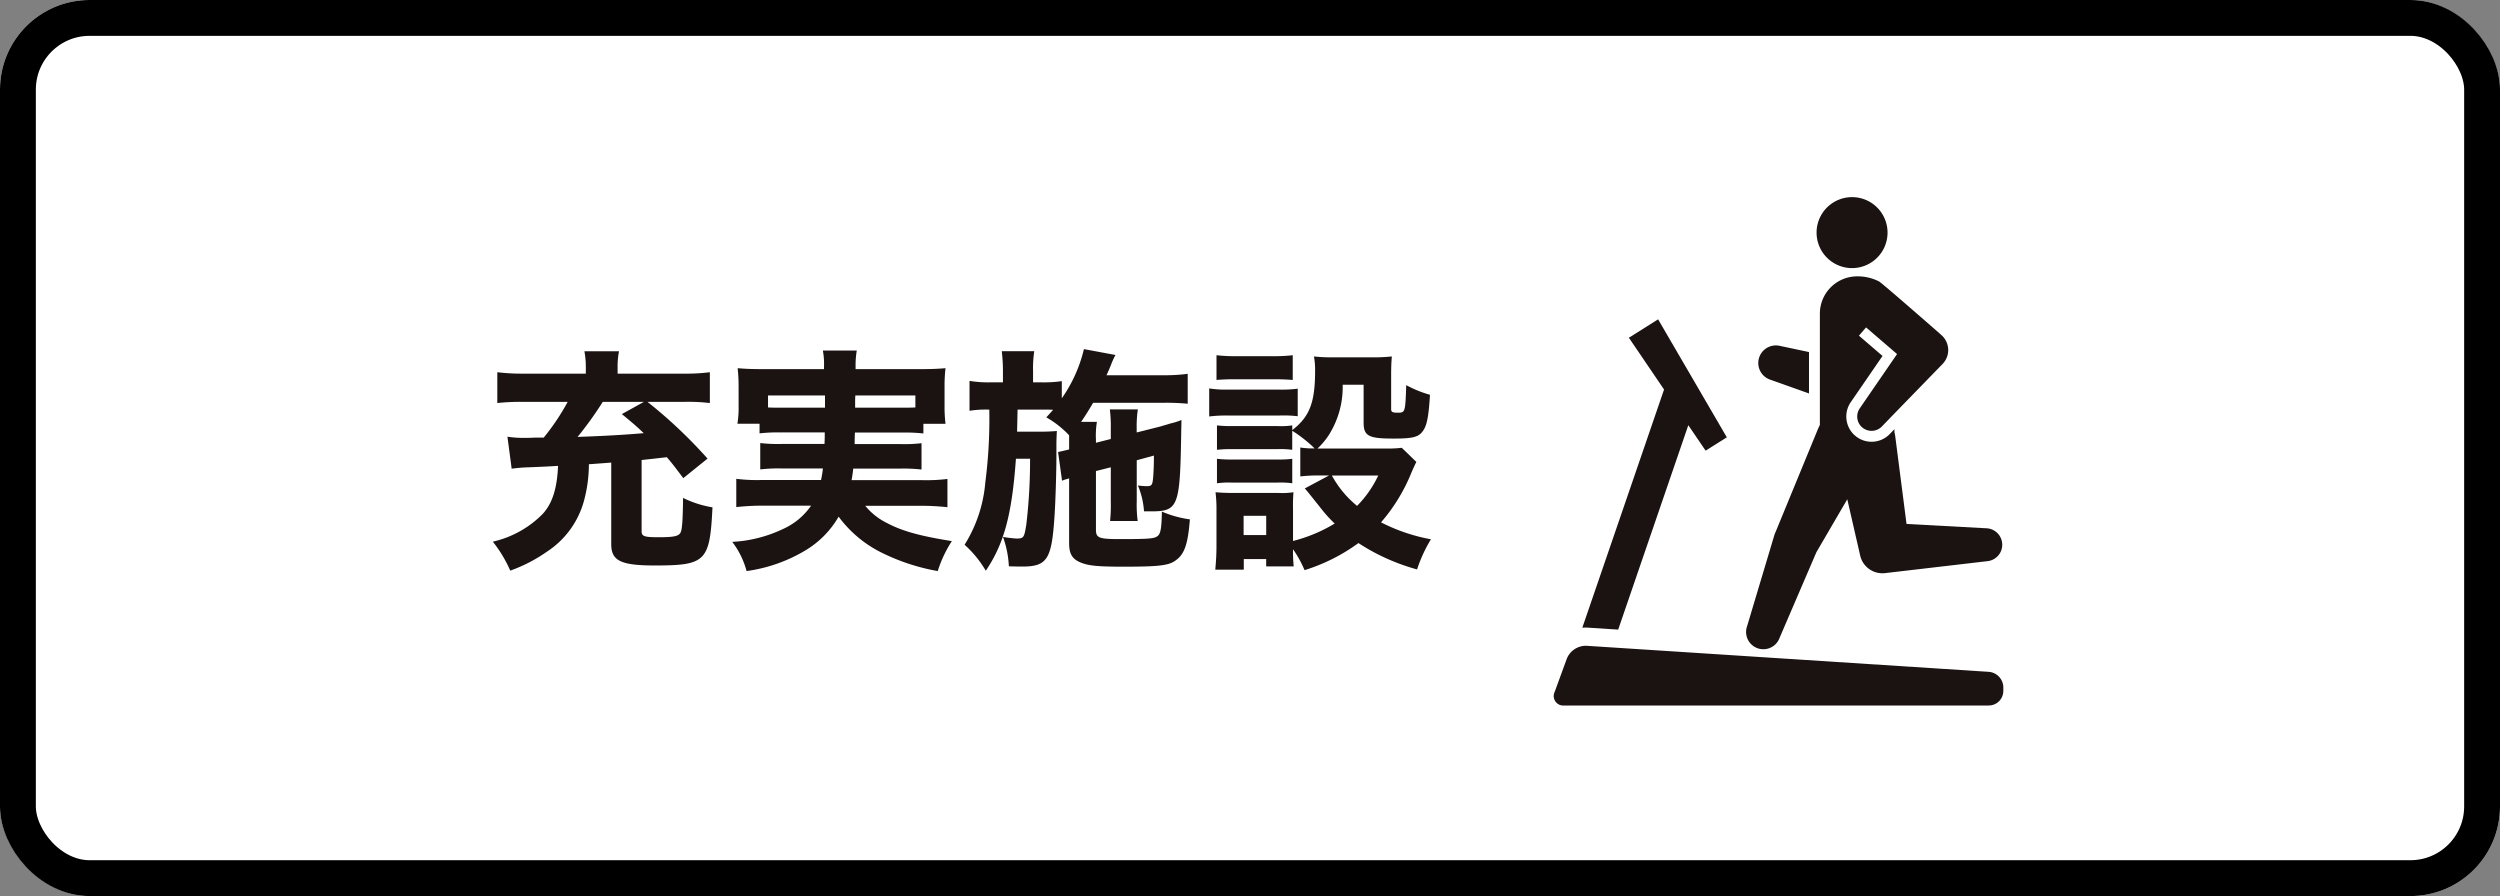
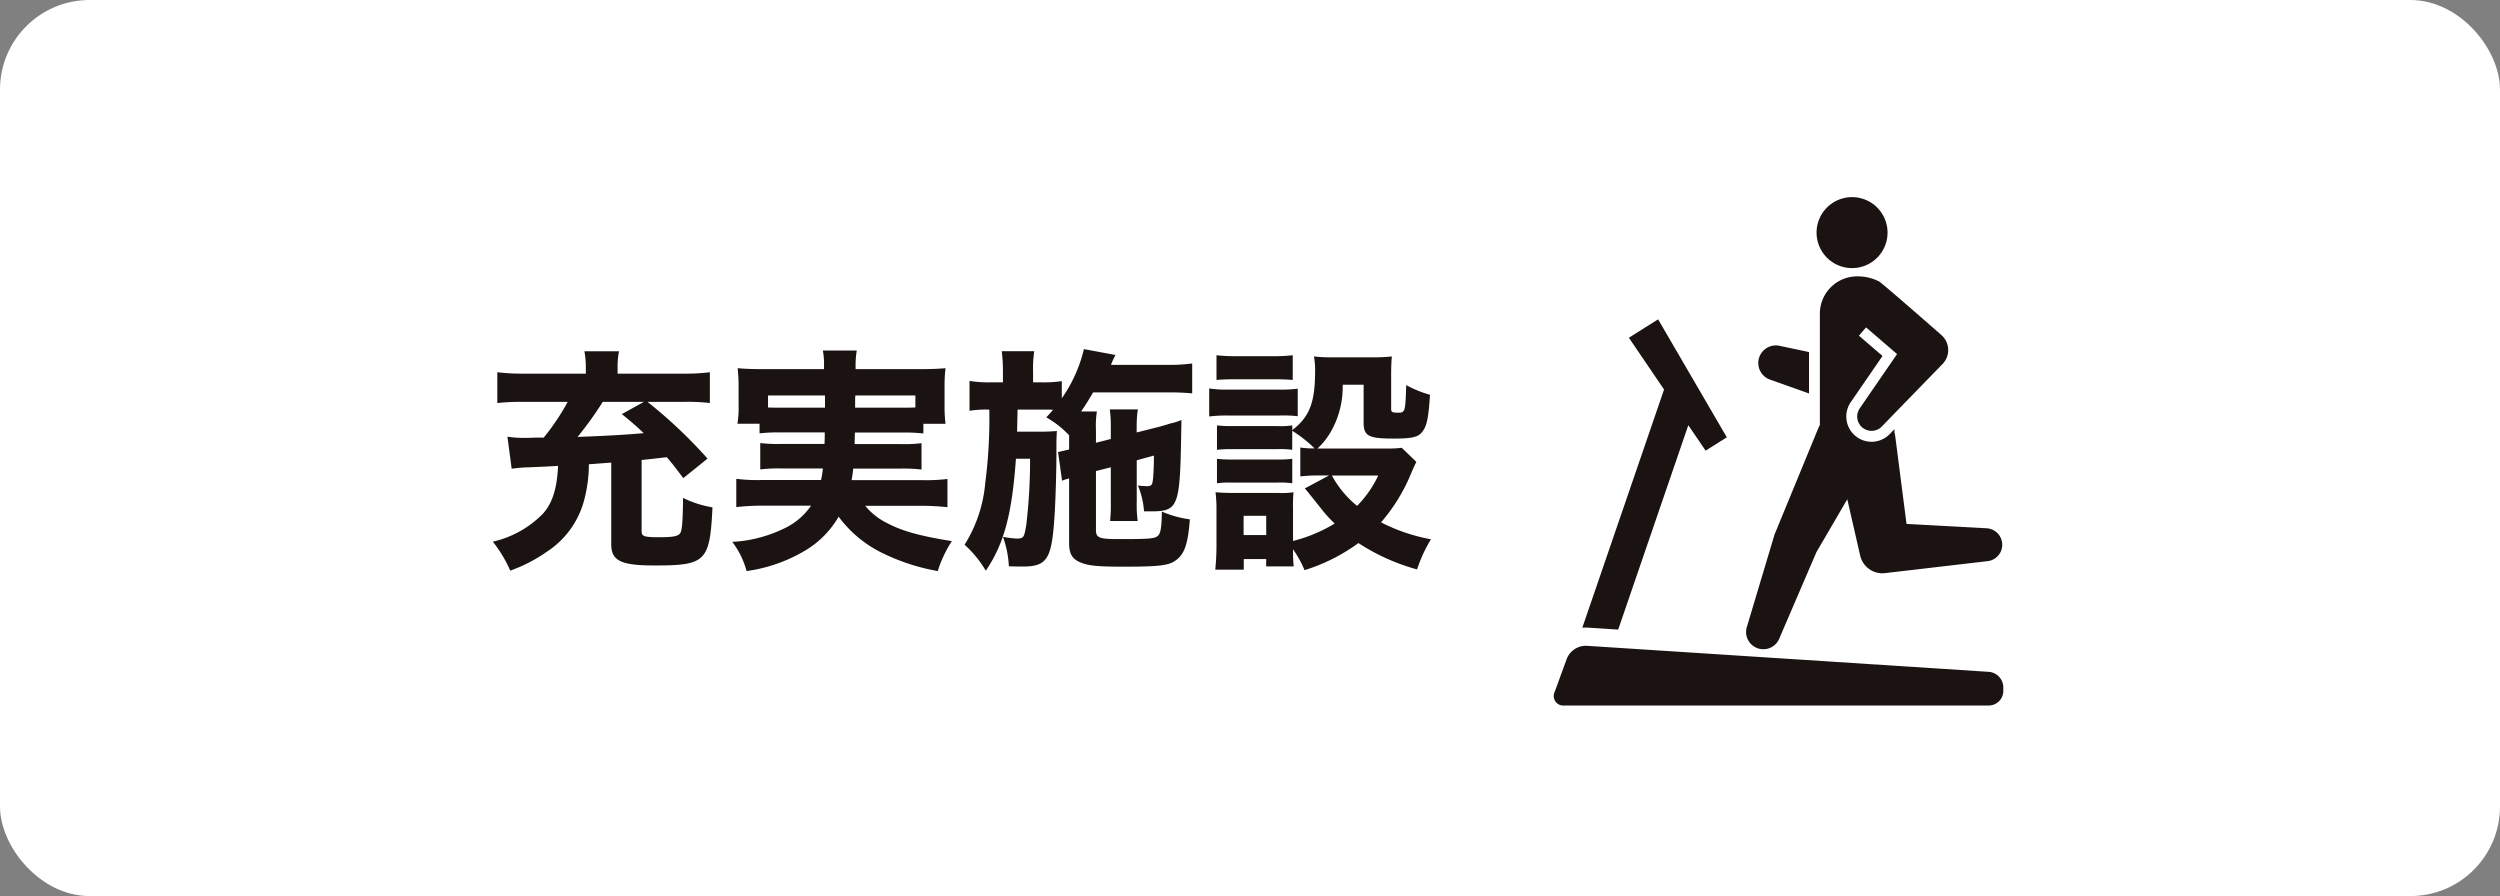
<svg xmlns="http://www.w3.org/2000/svg" width="279" height="100" viewBox="0 0 279 100">
  <rect x="0" y="0" width="279" height="100" fill="#808080" stroke="none" />
  <defs>
    <clipPath id="clip-path">
      <rect id="長方形_4543" data-name="長方形 4543" width="168.57" height="56.733" fill="none" />
    </clipPath>
  </defs>
  <g id="グループ_1807" data-name="グループ 1807" transform="translate(-319 -9)">
    <g id="長方形_4534" data-name="長方形 4534" transform="translate(319 9)" fill="#fff" stroke="#000" stroke-width="4">
      <rect width="279" height="100" rx="10" stroke="none" />
-       <rect x="2" y="2" width="275" height="96" rx="8" fill="none" />
    </g>
    <g id="グループ_1699" data-name="グループ 1699" transform="translate(374 31)">
      <g id="グループ_1698" data-name="グループ 1698" transform="translate(0 0)" clip-path="url(#clip-path)">
        <path id="パス_20794" data-name="パス 20794" d="M13.214,27.584c-2.1.158-2.1.158-2.494.184a15.682,15.682,0,0,1-.525,3.993,9.865,9.865,0,0,1-4.179,5.78,17.161,17.161,0,0,1-4.071,2.1A14.648,14.648,0,0,0,0,36.41a11.358,11.358,0,0,0,5.544-3.074c1.1-1.182,1.628-2.864,1.734-5.385-1.315.078-1.315.078-3.206.158a16.7,16.7,0,0,0-1.97.158l-.473-3.574a11.354,11.354,0,0,0,2,.132c.13,0,.5,0,1.025-.026H5.676a25.291,25.291,0,0,0,2.678-3.993H3.338A24.679,24.679,0,0,0,.5,20.937V17.5a23,23,0,0,0,2.968.157h6.91v-.736a9.324,9.324,0,0,0-.159-1.761h3.862a8.842,8.842,0,0,0-.157,1.735v.762h7.433a20.934,20.934,0,0,0,2.863-.157v3.44a20.2,20.2,0,0,0-2.914-.132H17.261a53.425,53.425,0,0,1,6.7,6.331l-2.706,2.18c-.894-1.182-1.156-1.549-1.839-2.336-1.838.209-1.838.209-2.812.314v7.935c0,.576.262.682,1.891.682,1.682,0,2.208-.106,2.444-.5.185-.34.261-1.314.289-3.888a11.73,11.73,0,0,0,3.285,1.052c-.292,6.041-.736,6.488-6.438,6.488-3.808,0-4.861-.525-4.861-2.391V27.584m-.943-6.778A40.7,40.7,0,0,1,9.458,24.72c2.864-.106,4.94-.211,7.381-.42-.683-.658-1.155-1.077-2.441-2.129l2.467-1.366Z" transform="translate(0 2.041)" fill="#1a1311" />
        <path id="パス_20795" data-name="パス 20795" d="M29.065,24.232a17.765,17.765,0,0,0-2.469.1V23.259h-2.47a10.907,10.907,0,0,0,.132-2V19.108a18.892,18.892,0,0,0-.106-2.049c.893.078,1.628.106,3.022.106h6.618v-.394a8.147,8.147,0,0,0-.13-1.683h3.785a9.638,9.638,0,0,0-.134,1.657v.42h7.015c1.391,0,2.1-.027,3.022-.106a16.824,16.824,0,0,0-.108,2v2.207a15.672,15.672,0,0,0,.108,2h-2.47v1.077a19.1,19.1,0,0,0-2.443-.1h-5.2c-.027.812-.027.812-.027,1.286h5.071a16.188,16.188,0,0,0,2.391-.1v2.942a17.085,17.085,0,0,0-2.391-.106H37.05c-.053.5-.077.709-.184,1.288H44.7a19.448,19.448,0,0,0,2.864-.132v3.153a27.232,27.232,0,0,0-3.022-.159H38.39a7.263,7.263,0,0,0,2.418,1.919c1.682.893,3.625,1.443,7.25,2.023A13.519,13.519,0,0,0,46.483,39.7a23.109,23.109,0,0,1-6.411-2.129,13.279,13.279,0,0,1-4.65-3.941,10.508,10.508,0,0,1-3.784,3.809A17.381,17.381,0,0,1,25.15,39.7a9.385,9.385,0,0,0-1.6-3.259A14.928,14.928,0,0,0,29.224,35a7.547,7.547,0,0,0,3.124-2.6H26.989A27.376,27.376,0,0,0,24,32.559V29.406a18.413,18.413,0,0,0,2.783.132h6.673a10.564,10.564,0,0,0,.21-1.288H29.09a17.021,17.021,0,0,0-2.416.106V25.413a16.608,16.608,0,0,0,2.416.1h4.756c.025-.63.025-.63.025-1.286H29.065m-1.524-4.126v1.34c.393.025.789.025,1.524.025H33.9V20.107Zm9.747,0c-.026.342-.026.342-.026,1.365h5.175c.735,0,1,0,1.549-.025v-1.34Z" transform="translate(3.17 2.031)" fill="#1a1311" />
-         <path id="パス_20796" data-name="パス 20796" d="M61.06,28.557V35.1c0,.919.317,1.05,2.68,1.05,3.309,0,3.888-.052,4.231-.369.314-.261.419-.945.445-2.7a11.97,11.97,0,0,0,3.126.867c-.209,2.733-.6,3.887-1.574,4.571-.764.578-1.84.71-5.835.71-2.914,0-3.964-.106-4.86-.5s-1.207-.971-1.207-2.154v-7.2l-.263.078a2.97,2.97,0,0,0-.525.185l-.446-3.205c.5-.106.708-.158,1.234-.288V24.564a10.866,10.866,0,0,0-2.547-2c.366-.395.472-.525.76-.842-.394-.025-.682-.025-1.391-.025H52.313c-.026,1.444-.053,2.285-.053,2.468h2.392c.867,0,1.417-.025,2.048-.078-.026.34-.052,1.182-.052,1.418v1.262c0,1.838-.1,5.175-.21,6.8-.315,4.86-.816,5.648-3.626,5.648-.287,0-.447,0-1.47-.027a11.171,11.171,0,0,0-.658-3.284,12.072,12.072,0,0,0,1.523.184c.792,0,.842-.106,1.078-1.524a61.468,61.468,0,0,0,.423-7.382H52.13c-.447,6.226-1.314,9.457-3.363,12.5A12.173,12.173,0,0,0,46.4,36.781a15.5,15.5,0,0,0,2.31-6.936,55.359,55.359,0,0,0,.448-8.143,11.446,11.446,0,0,0-2.208.13V18.495a12.88,12.88,0,0,0,2.469.159h1.261v-1.21a18.087,18.087,0,0,0-.132-2.26h3.627a12.816,12.816,0,0,0-.133,2.26v1.21h.816a13.832,13.832,0,0,0,2.391-.132v1.916a15.979,15.979,0,0,0,2.469-5.491l3.521.656a8.359,8.359,0,0,0-.5,1.105c-.079.185-.13.34-.5,1.156h6.331a19.235,19.235,0,0,0,2.73-.159v3.338a25.8,25.8,0,0,0-2.627-.106H60.746c-.578.971-.736,1.234-1.34,2.127h1.76a9.662,9.662,0,0,0-.106,2V25.4l1.657-.421V23.828a15.626,15.626,0,0,0-.106-2.154h3.126a12.666,12.666,0,0,0-.132,2.023v.553l2.5-.631c.13-.027.446-.133.919-.263a6.051,6.051,0,0,1,.658-.184,6.194,6.194,0,0,0,.917-.317c0,.658-.025,1.183-.025,1.5-.132,8.2-.315,8.7-3.39,8.7h-.76a8.969,8.969,0,0,0-.683-2.89,7.586,7.586,0,0,0,1,.079c.553,0,.632-.13.709-1.051.053-.736.078-1.367.078-2.366l-1.916.526v4.57a13.919,13.919,0,0,0,.106,2.207H62.637a16.843,16.843,0,0,0,.079-2.18V28.137l-1.657.42" transform="translate(6.248 2.013)" fill="#1a1311" />
+         <path id="パス_20796" data-name="パス 20796" d="M61.06,28.557V35.1c0,.919.317,1.05,2.68,1.05,3.309,0,3.888-.052,4.231-.369.314-.261.419-.945.445-2.7a11.97,11.97,0,0,0,3.126.867c-.209,2.733-.6,3.887-1.574,4.571-.764.578-1.84.71-5.835.71-2.914,0-3.964-.106-4.86-.5s-1.207-.971-1.207-2.154v-7.2l-.263.078a2.97,2.97,0,0,0-.525.185l-.446-3.205c.5-.106.708-.158,1.234-.288V24.564a10.866,10.866,0,0,0-2.547-2c.366-.395.472-.525.76-.842-.394-.025-.682-.025-1.391-.025H52.313c-.026,1.444-.053,2.285-.053,2.468h2.392c.867,0,1.417-.025,2.048-.078-.026.34-.052,1.182-.052,1.418v1.262c0,1.838-.1,5.175-.21,6.8-.315,4.86-.816,5.648-3.626,5.648-.287,0-.447,0-1.47-.027a11.171,11.171,0,0,0-.658-3.284,12.072,12.072,0,0,0,1.523.184c.792,0,.842-.106,1.078-1.524a61.468,61.468,0,0,0,.423-7.382H52.13c-.447,6.226-1.314,9.457-3.363,12.5A12.173,12.173,0,0,0,46.4,36.781a15.5,15.5,0,0,0,2.31-6.936,55.359,55.359,0,0,0,.448-8.143,11.446,11.446,0,0,0-2.208.13V18.495a12.88,12.88,0,0,0,2.469.159h1.261v-1.21a18.087,18.087,0,0,0-.132-2.26h3.627a12.816,12.816,0,0,0-.133,2.26v1.21h.816a13.832,13.832,0,0,0,2.391-.132v1.916a15.979,15.979,0,0,0,2.469-5.491l3.521.656a8.359,8.359,0,0,0-.5,1.105h6.331a19.235,19.235,0,0,0,2.73-.159v3.338a25.8,25.8,0,0,0-2.627-.106H60.746c-.578.971-.736,1.234-1.34,2.127h1.76a9.662,9.662,0,0,0-.106,2V25.4l1.657-.421V23.828a15.626,15.626,0,0,0-.106-2.154h3.126a12.666,12.666,0,0,0-.132,2.023v.553l2.5-.631c.13-.027.446-.133.919-.263a6.051,6.051,0,0,1,.658-.184,6.194,6.194,0,0,0,.917-.317c0,.658-.025,1.183-.025,1.5-.132,8.2-.315,8.7-3.39,8.7h-.76a8.969,8.969,0,0,0-.683-2.89,7.586,7.586,0,0,0,1,.079c.553,0,.632-.13.709-1.051.053-.736.078-1.367.078-2.366l-1.916.526v4.57a13.919,13.919,0,0,0,.106,2.207H62.637a16.843,16.843,0,0,0,.079-2.18V28.137l-1.657.42" transform="translate(6.248 2.013)" fill="#1a1311" />
        <path id="パス_20797" data-name="パス 20797" d="M70.46,19.254a11.7,11.7,0,0,0,2.129.13H78.21a13.925,13.925,0,0,0,2.129-.1v3.073a13,13,0,0,0-2.024-.078H72.589a15.7,15.7,0,0,0-2.129.106V19.254m10.166,6.595a9.2,9.2,0,0,0,1.6.1,15.217,15.217,0,0,0-2.5-1.97v2.127a9.45,9.45,0,0,0-1.6-.078H72.982a13.588,13.588,0,0,0-1.655.078V23.379a13.123,13.123,0,0,0,1.655.079H78.13a8.245,8.245,0,0,0,1.6-.079v.526c1.946-1.5,2.548-3.1,2.548-6.621a8.114,8.114,0,0,0-.13-1.6,16.649,16.649,0,0,0,2.076.1h4.439a17.878,17.878,0,0,0,2.18-.1c-.051.575-.078,1.18-.078,2.074v3.809c0,.314.159.395.684.395.893,0,.893,0,1-3.075A12.615,12.615,0,0,0,95.1,19.965c-.155,2.469-.34,3.44-.814,4.071-.472.657-1.131.815-3.259.815-2.809,0-3.335-.289-3.335-1.812v-4.2H85.356a10.014,10.014,0,0,1-1.469,5.492,7.879,7.879,0,0,1-1.341,1.628h7.617a12.316,12.316,0,0,0,1.788-.079l1.628,1.578c-.159.314-.159.314-.525,1.129A19.8,19.8,0,0,1,89.637,34.2a20,20,0,0,0,5.57,1.89,16.1,16.1,0,0,0-1.55,3.364,23.062,23.062,0,0,1-6.542-2.943A20.486,20.486,0,0,1,81.1,39.536,12.342,12.342,0,0,0,79.813,37.2a16.88,16.88,0,0,0,.078,1.918H76.819V38.3h-2.5v1.182h-3.18c.079-.867.133-1.708.133-2.6V32.863a15.674,15.674,0,0,0-.106-2.023c.629.052,1.131.079,2,.079h5.017a8.43,8.43,0,0,0,1.682-.079,17.48,17.48,0,0,0-.051,1.839v3.6a17.03,17.03,0,0,0,4.649-1.945,15.331,15.331,0,0,1-1.313-1.418c-1.734-2.18-1.734-2.18-2.023-2.5l2.707-1.446H82.728a16.037,16.037,0,0,0-2.1.106Zm-9.352-10.3a17.825,17.825,0,0,0,2.285.106H77.5a17.8,17.8,0,0,0,2.283-.106v2.758c-.736-.053-1.236-.078-2.283-.078H73.56c-1,0-1.654.025-2.285.078Zm.052,11.559a13.122,13.122,0,0,0,1.655.079H78.13a11.377,11.377,0,0,0,1.6-.079v2.732a9.628,9.628,0,0,0-1.654-.078H72.956a9.477,9.477,0,0,0-1.629.078ZM74.3,35.621h2.522V33.467H74.3Zm9.851-6.647a11.336,11.336,0,0,0,2.812,3.389,12.219,12.219,0,0,0,2.363-3.389Z" transform="translate(9.487 2.094)" fill="#1a1311" />
        <path id="パス_20798" data-name="パス 20798" d="M107.159,46.433l.34-.016.244.008,3.418.221,7.826-22.811,1.931,2.841,2.366-1.49L115.617,12.02l-3.262,2.054,3.925,5.778Z" transform="translate(14.428 1.618)" fill="#1a1311" />
        <path id="パス_20799" data-name="パス 20799" d="M154.519,49.17a1.629,1.629,0,0,1-1.625,1.623H105.518a1.063,1.063,0,0,1-1.064-1.526l1.359-3.718a2.3,2.3,0,0,1,2.176-1.421L152.9,47.036a1.761,1.761,0,0,1,1.621,1.728v.406" transform="translate(14.051 5.941)" fill="#1a1311" />
        <path id="パス_20800" data-name="パス 20800" d="M130.13,15.326l-3.3-.7a1.964,1.964,0,0,0-1.067,3.77l4.363,1.551V15.326" transform="translate(16.758 1.964)" fill="#1a1311" />
        <path id="パス_20801" data-name="パス 20801" d="M138.12,3.961A3.96,3.96,0,1,1,134.158,0a3.959,3.959,0,0,1,3.962,3.961" transform="translate(17.53 0)" fill="#1a1311" />
        <path id="パス_20802" data-name="パス 20802" d="M150.1,35.906l-8.932-.483-1.259-9.776-.058-.326-.032-.112v-.36l-.531.548a2.82,2.82,0,0,1-4.346-3.563l3.546-5.16-2.631-2.262.794-.924,3.46,2.975-4.165,6.061-.075.123a1.6,1.6,0,0,0,.175,1.826l0,0a1.605,1.605,0,0,0,1.39.55l.05-.006a1.59,1.59,0,0,0,.927-.47l1.4-1.447,5.377-5.531.091-.1a2.224,2.224,0,0,0-.235-3.137L144.9,14.2s-6.336-5.552-6.789-5.835a5.258,5.258,0,0,0-2.454-.573,4.16,4.16,0,0,0-4.161,4.158V24.371l-.175.365-4.762,11.573-.112.259-3.069,10.254A1.925,1.925,0,0,0,127,48.135l4.227-9.834-.108.259,3.437-5.892,1.357,5.923.084.371a2.546,2.546,0,0,0,2.775,1.948l11.449-1.337a1.841,1.841,0,0,0-.115-3.667" transform="translate(16.601 1.05)" fill="#1a1311" />
      </g>
    </g>
  </g>
</svg>